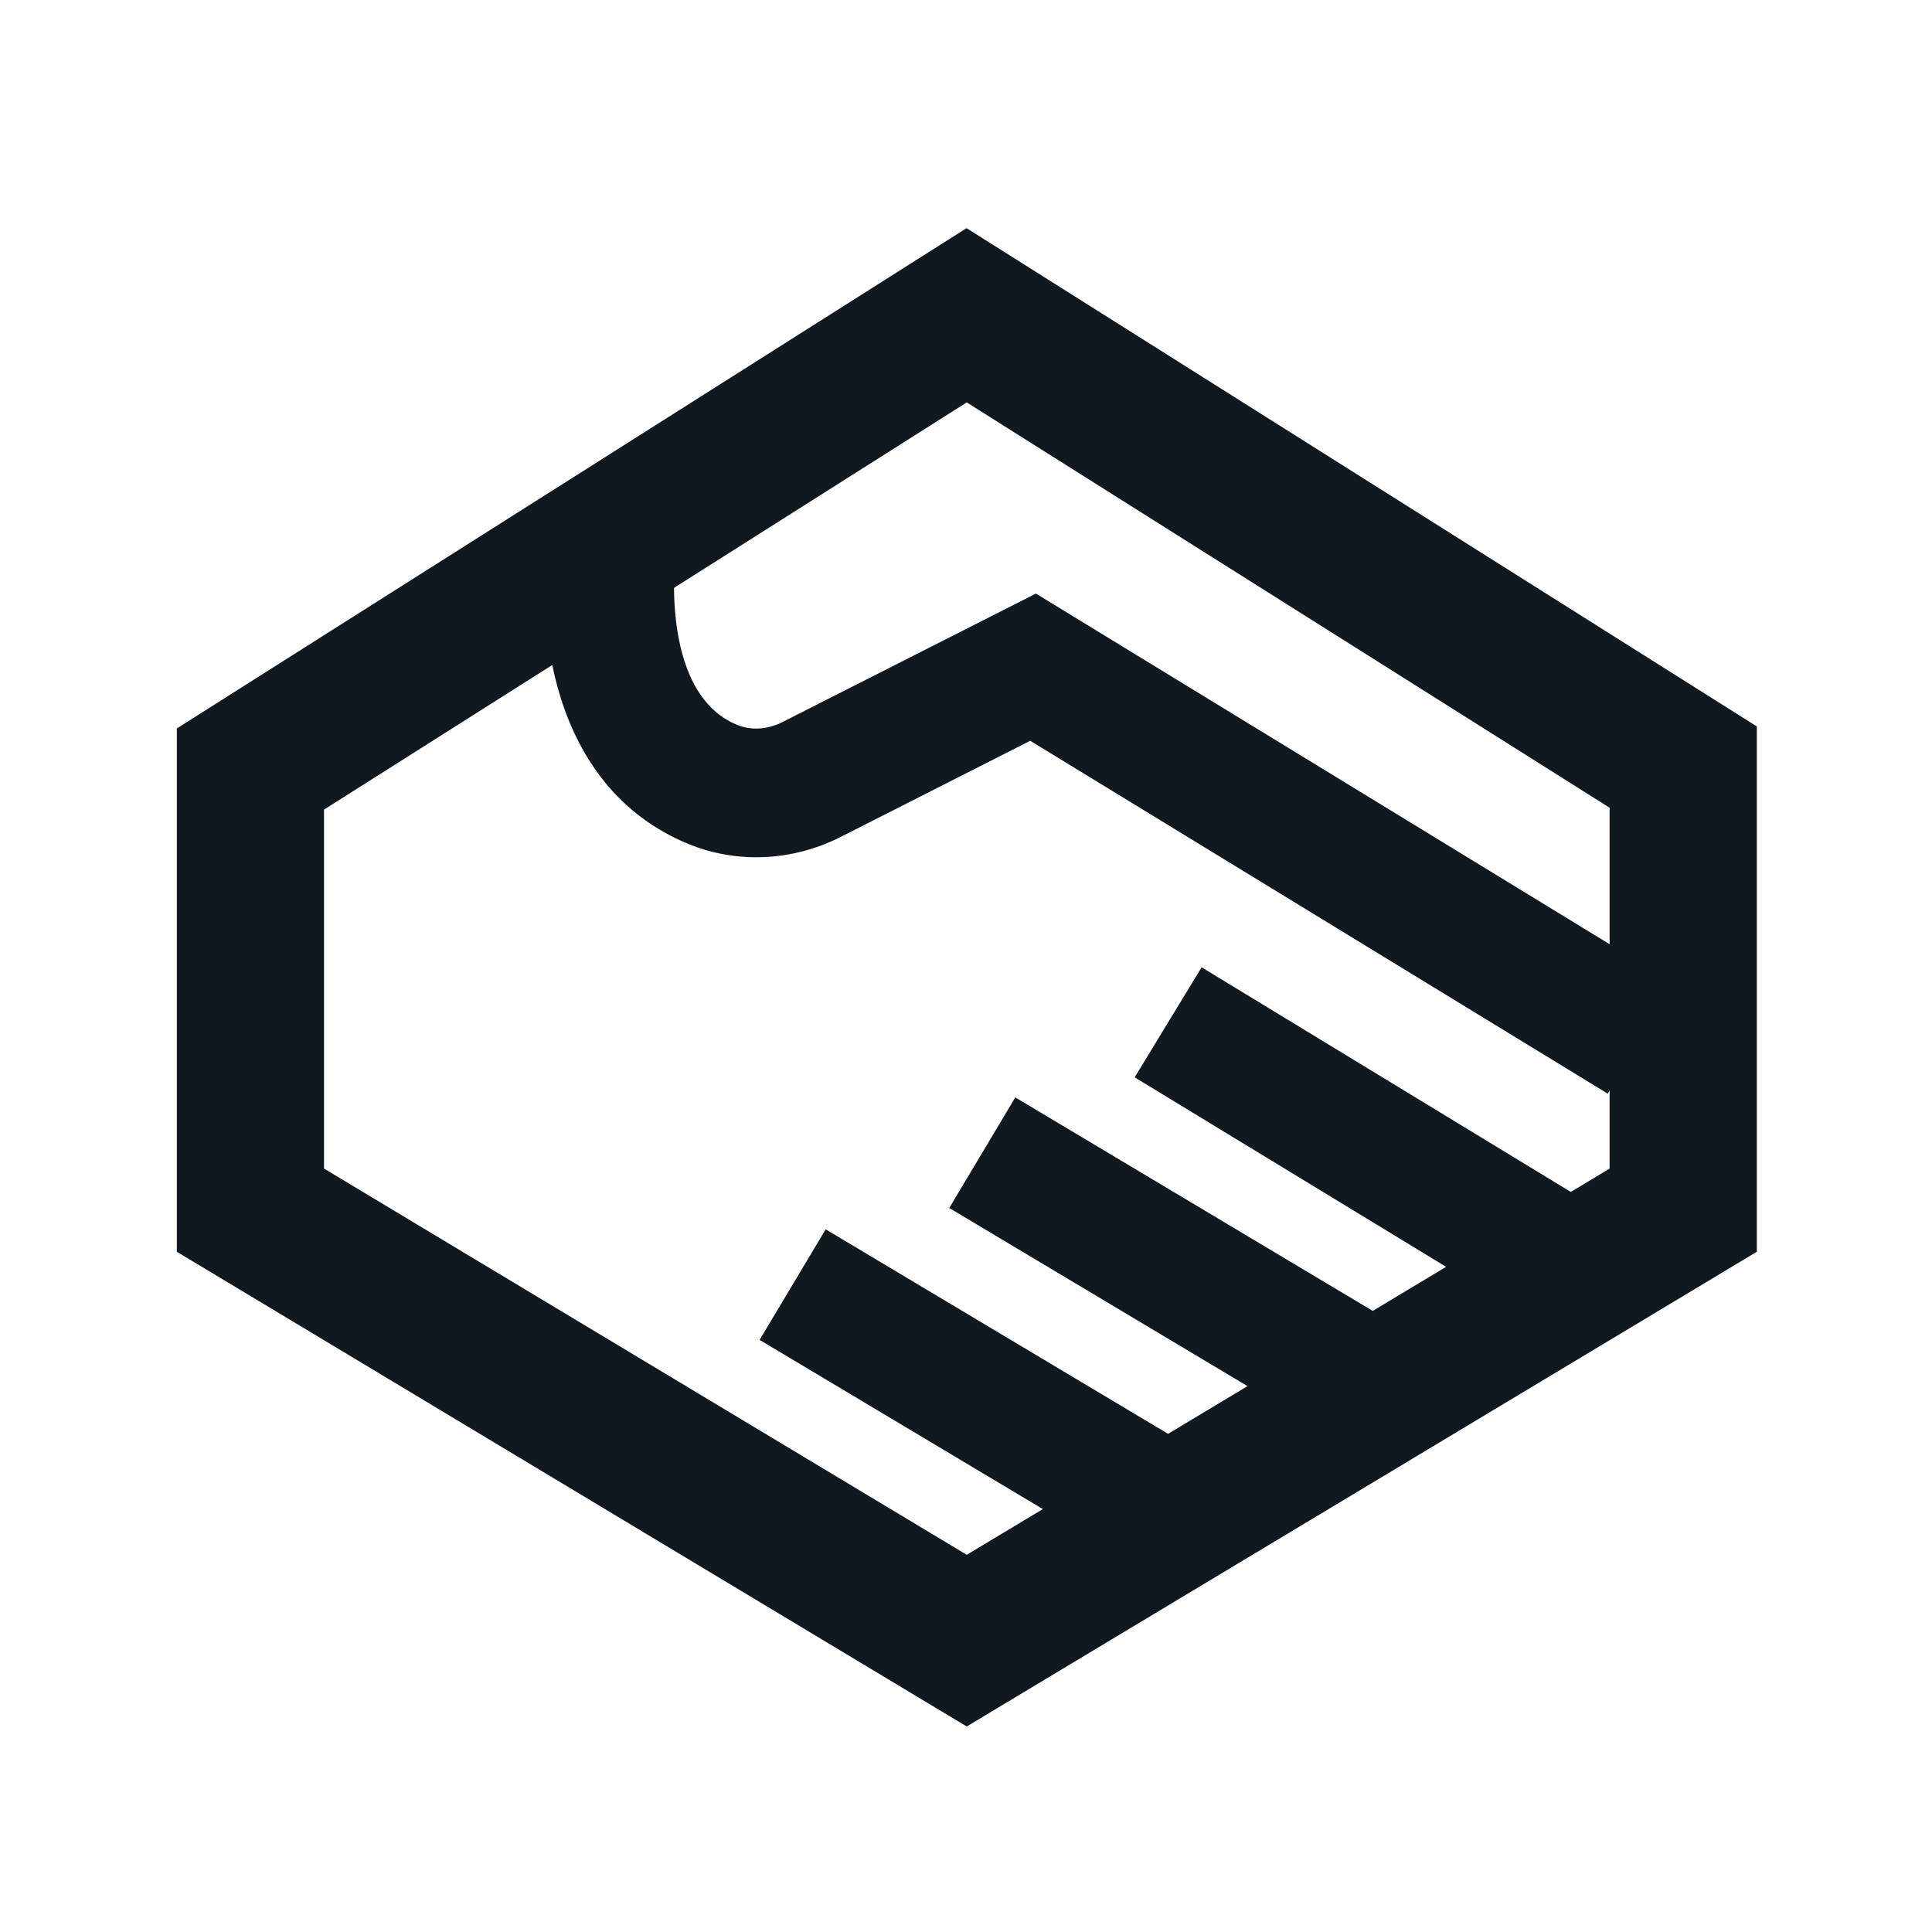
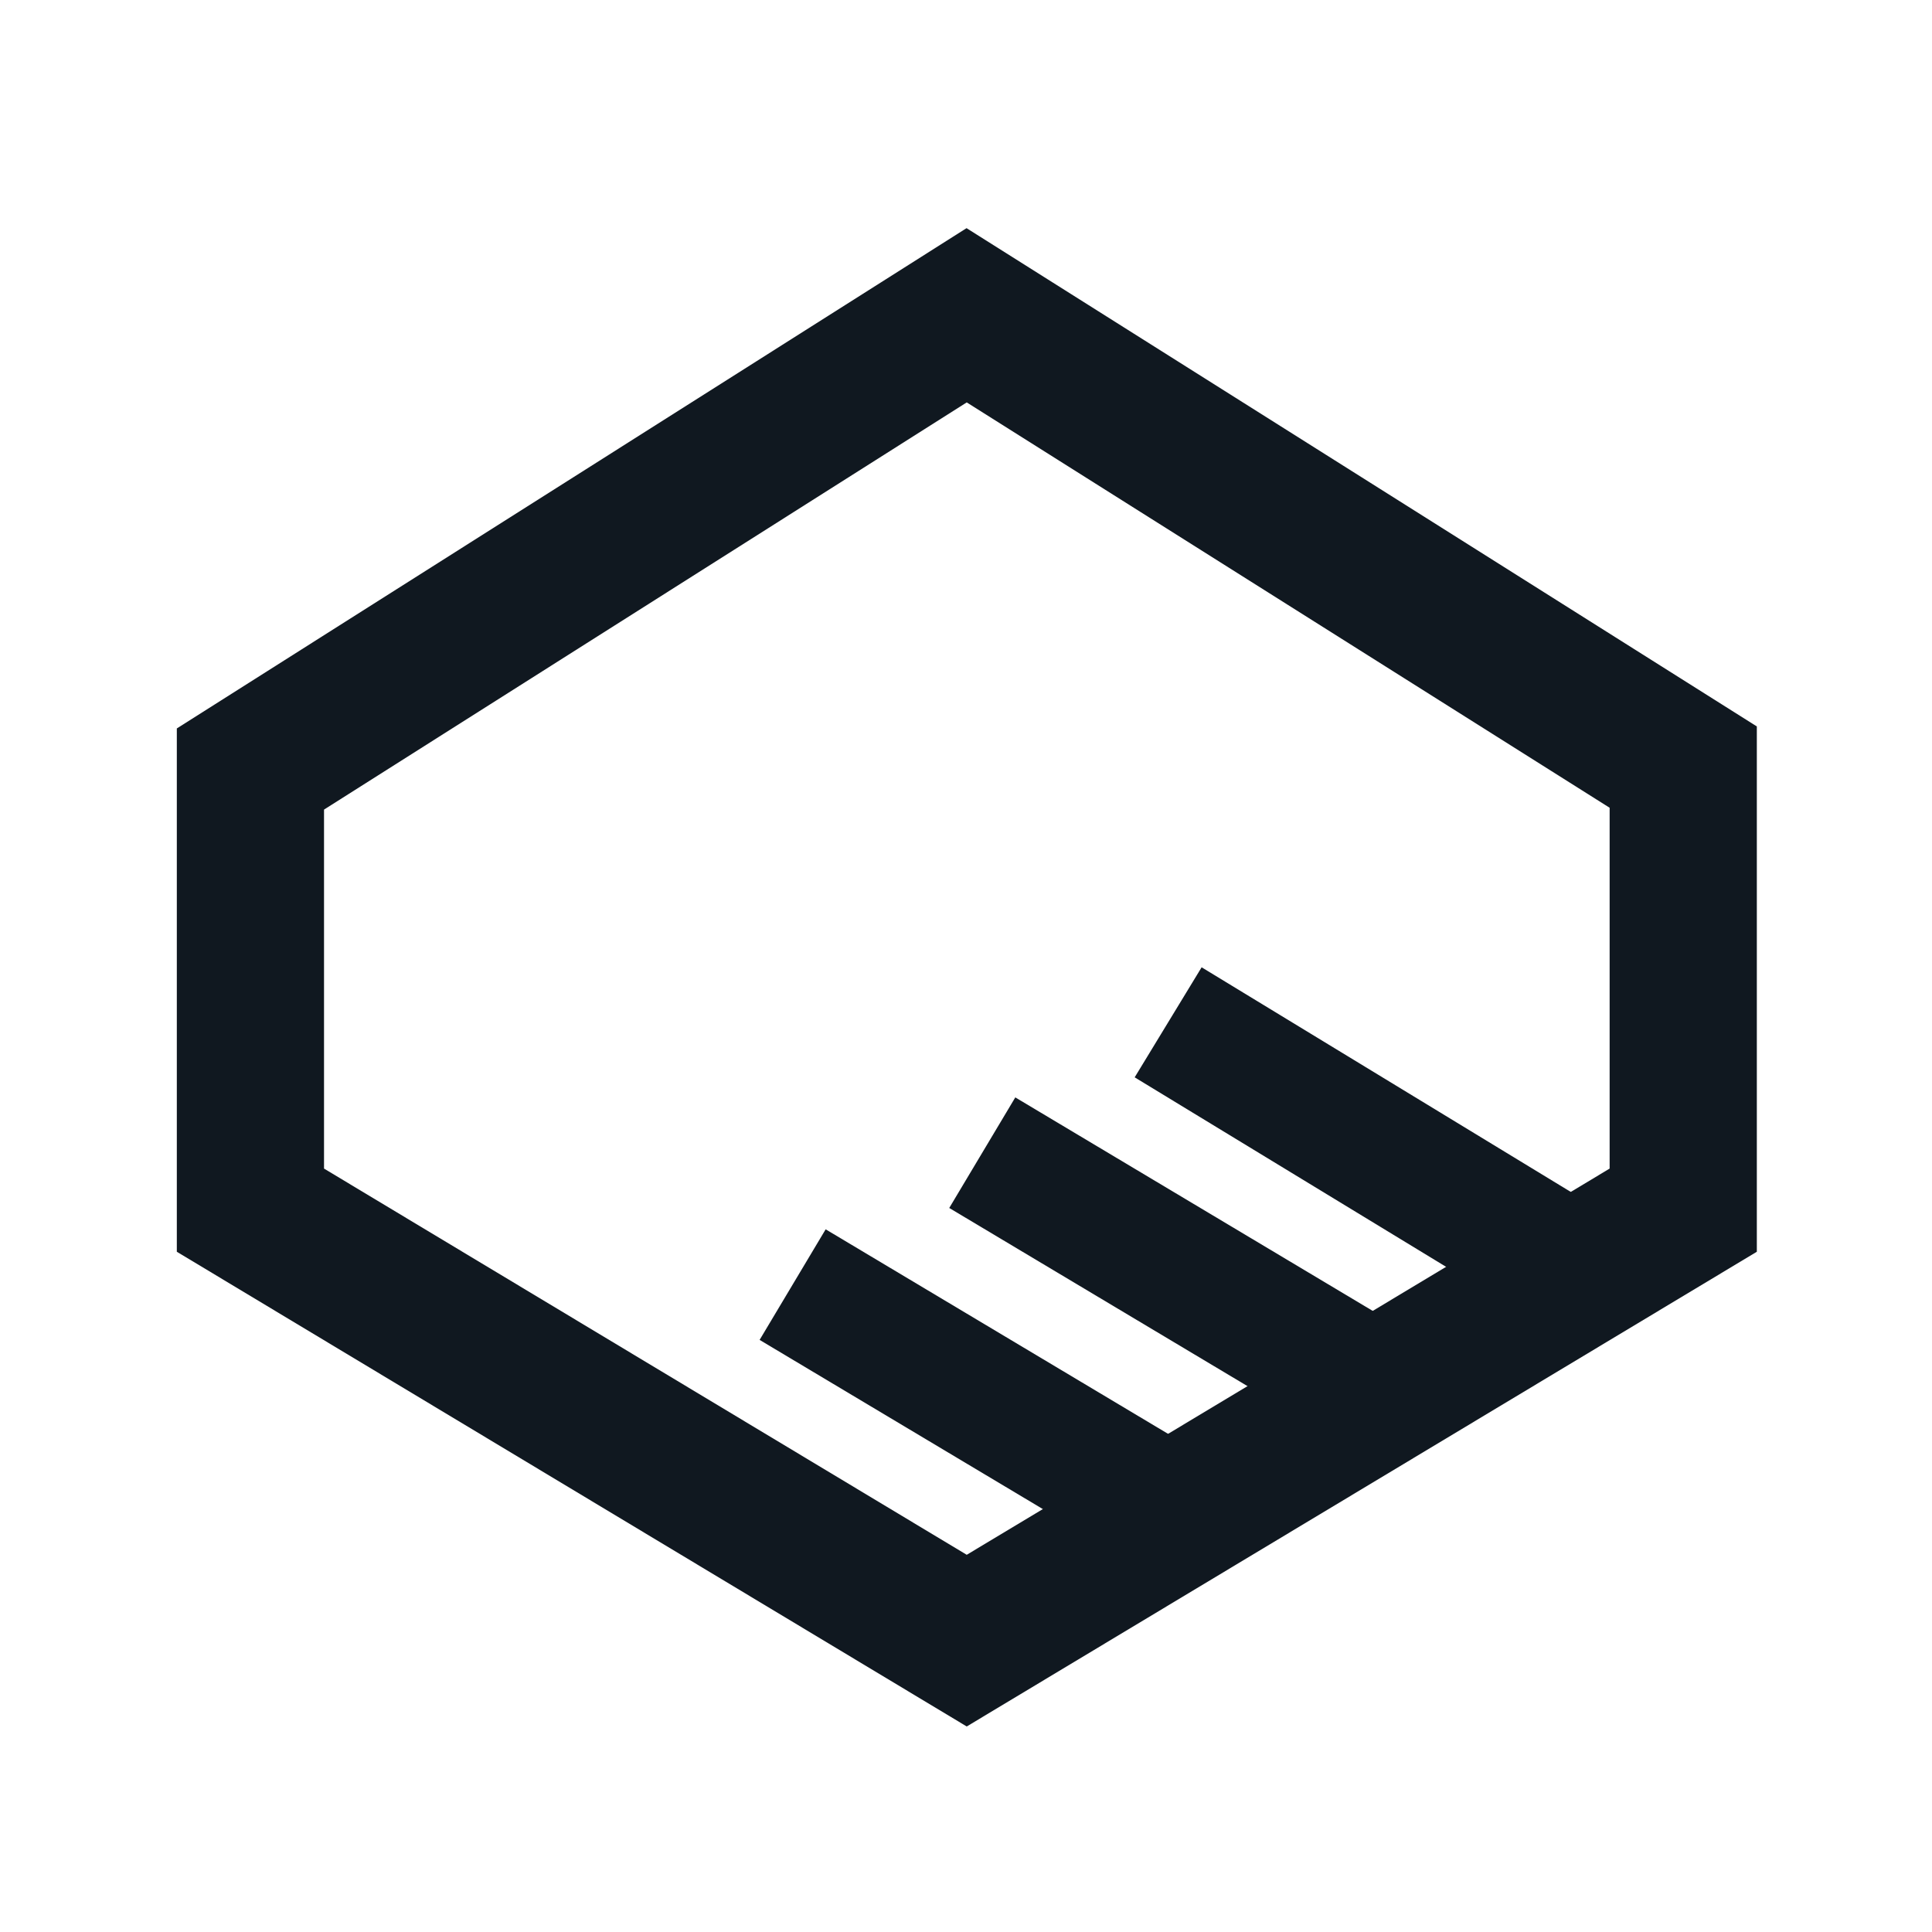
<svg xmlns="http://www.w3.org/2000/svg" id="Layer_1" data-name="Layer 1" viewBox="0 0 105 105">
  <defs>
    <style>
      .cls-1 {
        fill: #101820;
      }
    </style>
  </defs>
  <path class="cls-1" d="m52.54,93.83l-42.93-25.8v-28.44L52.53,12.4l42.95,27.08v28.55l-42.94,25.8Zm-34.93-30.32l34.93,20.99,34.94-20.99v-19.61l-34.94-22.03-34.93,22.13v19.51Z" />
-   <path class="cls-1" d="m87.38,59.44l-31.39-19.18-10.29,5.22c-2.62,1.33-5.64,1.47-8.28.39-7.65-3.14-8.36-12.33-7.58-17.26l6.91,1.1-3.46-.55,3.46.54c-.01.08-1.07,7.9,3.32,9.7.76.31,1.65.25,2.46-.16l13.77-6.98,34.72,21.22-3.65,5.97Z" />
  <rect class="cls-1" x="70.34" y="49.73" width="7" height="24.25" transform="translate(-17.38 92.79) rotate(-58.68)" />
  <rect class="cls-1" x="60.29" y="56.73" width="7" height="24.25" transform="translate(-28.03 88.32) rotate(-59.15)" />
  <rect class="cls-1" x="49.99" y="63.9" width="7" height="24.25" transform="translate(-39.21 82.97) rotate(-59.15)" />
</svg>